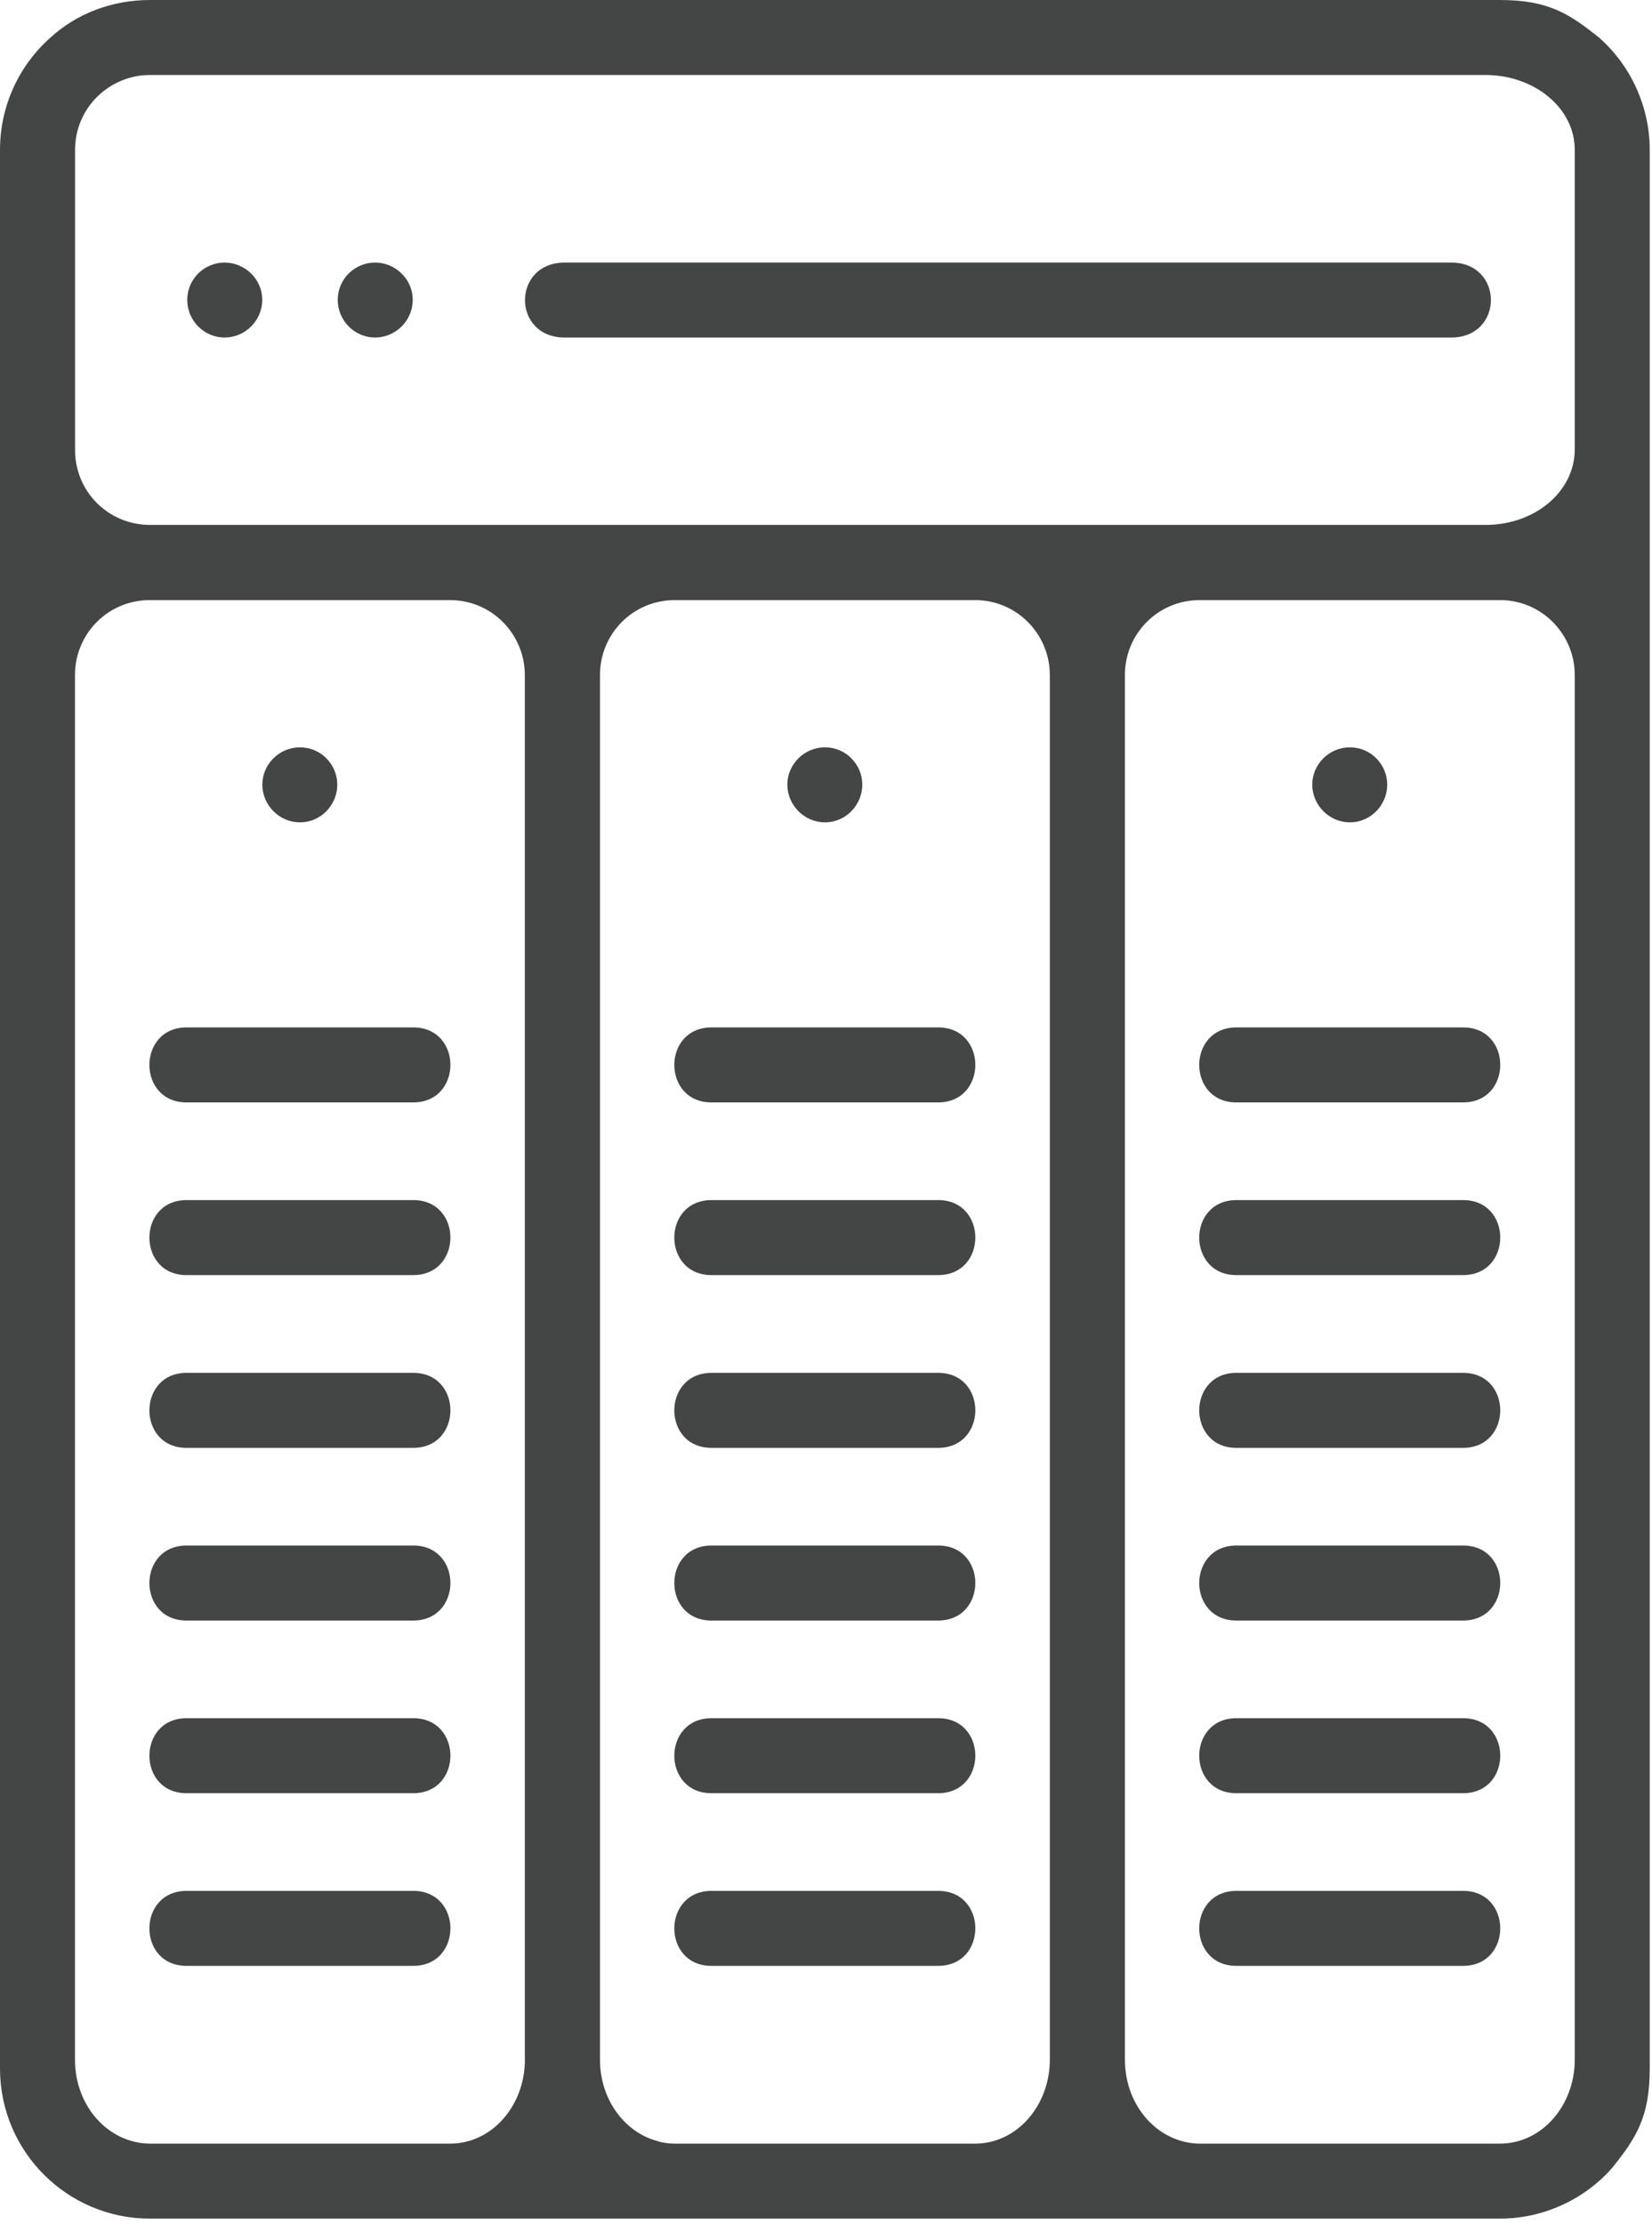
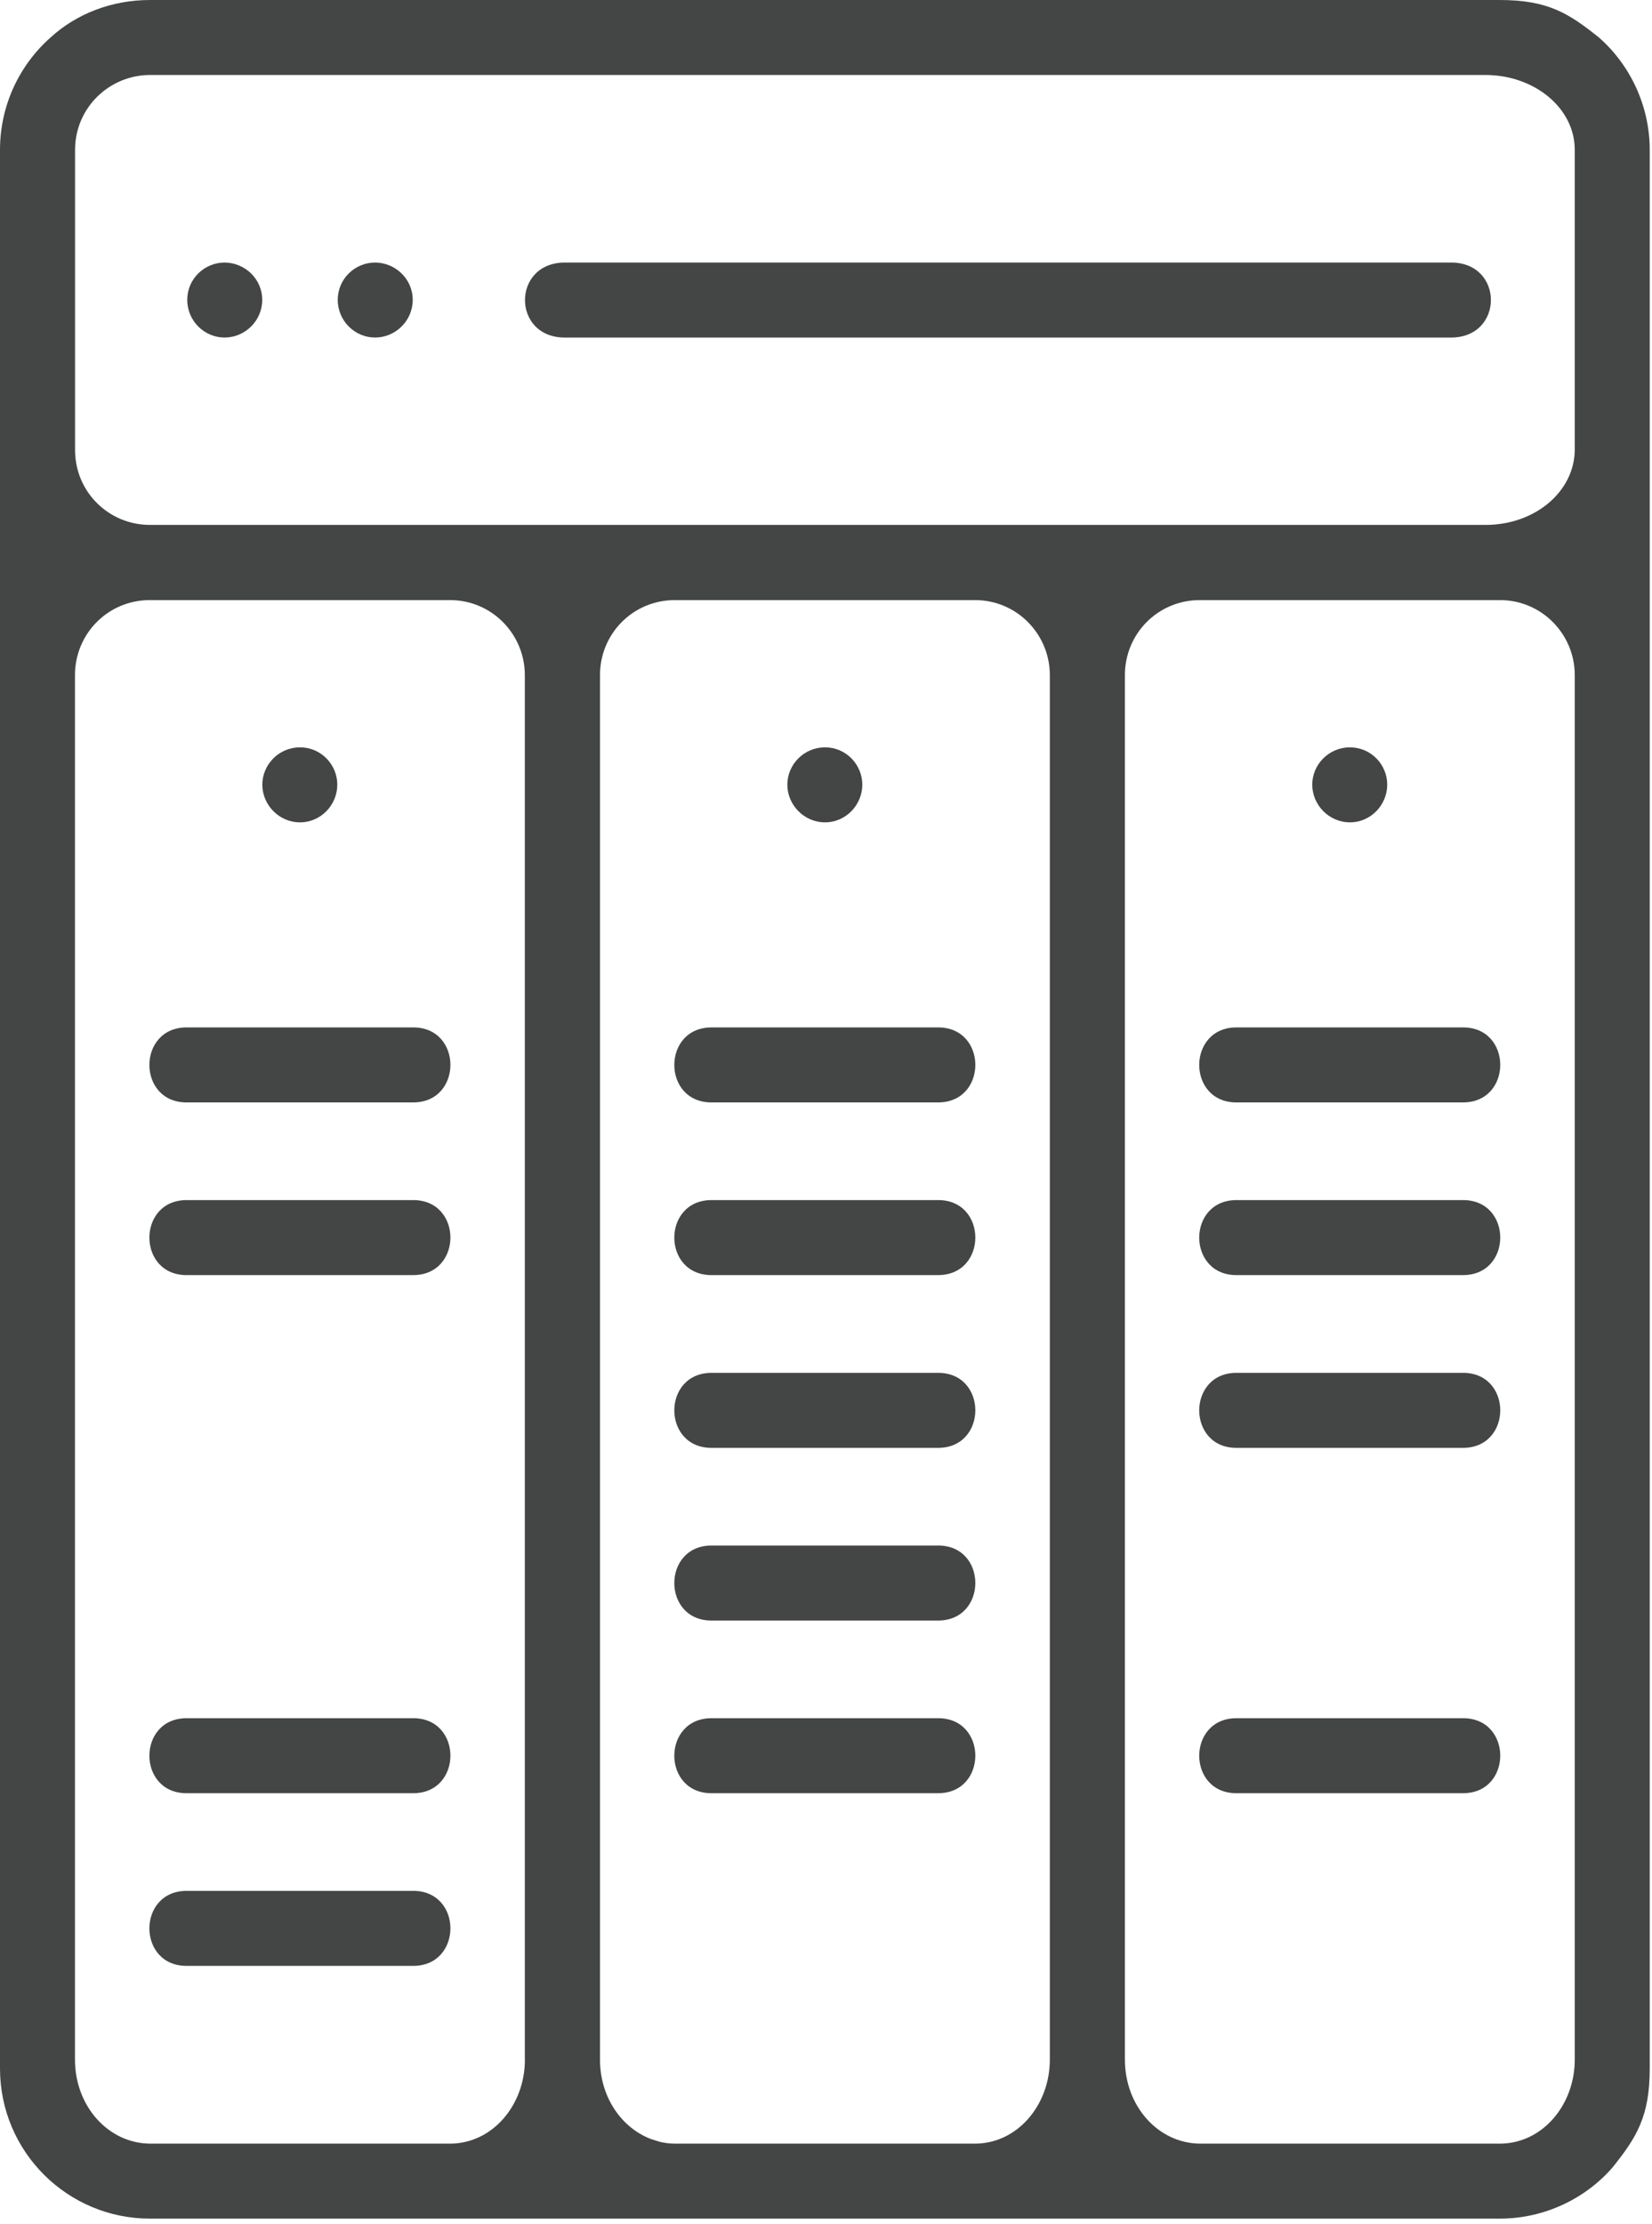
<svg xmlns="http://www.w3.org/2000/svg" width="182" height="245" viewBox="0 0 182 245" fill="none">
  <g clip-path="url(#clip0_391_99)">
    <path d="M45.4 113.17H20.68C15.05 113.05 15.05 121.56 20.68 121.43H45.4C51.03 121.55 51.03 113.04 45.4 113.17Z" fill="#444545" />
-     <path d="M45.4 170.24H20.68C15.05 170.12 15.05 178.63 20.68 178.5H45.4C51.03 178.62 51.03 170.11 45.4 170.24Z" fill="#444545" />
-     <path d="M45.4 151.22H20.68C15.05 151.1 15.05 159.61 20.68 159.48H45.4C51.03 159.6 51.03 151.09 45.4 151.22Z" fill="#444545" />
    <path d="M45.4 132.19H20.68C15.05 132.07 15.05 140.58 20.68 140.45H45.4C51.03 140.57 51.03 132.06 45.4 132.19Z" fill="#444545" />
    <path d="M45.4 189.26H20.68C15.05 189.14 15.05 197.65 20.68 197.52H45.4C51.03 197.64 51.03 189.13 45.4 189.26Z" fill="#444545" />
    <path d="M45.4 208.28H20.68C15.05 208.16 15.05 216.67 20.68 216.54H45.4C51.03 216.66 51.03 208.15 45.4 208.28Z" fill="#444545" />
    <path d="M103.23 113.17H78.51C72.88 113.05 72.88 121.56 78.51 121.43H103.23C108.86 121.55 108.86 113.04 103.23 113.17Z" fill="#444545" />
    <path d="M103.23 170.24H78.51C72.88 170.12 72.88 178.63 78.51 178.5H103.23C108.86 178.62 108.86 170.11 103.23 170.24Z" fill="#444545" />
    <path d="M103.23 151.22H78.51C72.88 151.1 72.88 159.61 78.51 159.48H103.23C108.86 159.6 108.86 151.09 103.23 151.22Z" fill="#444545" />
    <path d="M103.23 132.19H78.51C72.88 132.07 72.88 140.58 78.51 140.45H103.23C108.86 140.57 108.86 132.06 103.23 132.19Z" fill="#444545" />
    <path d="M103.23 189.26H78.51C72.88 189.14 72.88 197.65 78.51 197.52H103.23C108.86 197.64 108.86 189.13 103.23 189.26Z" fill="#444545" />
-     <path d="M103.23 208.28H78.51C72.88 208.16 72.88 216.67 78.51 216.54H103.23C108.86 216.66 108.86 208.15 103.23 208.28Z" fill="#444545" />
    <path d="M161.06 113.17H136.34C130.71 113.05 130.71 121.56 136.34 121.43H161.06C166.69 121.55 166.69 113.04 161.06 113.17Z" fill="#444545" />
-     <path d="M161.06 170.24H136.34C130.71 170.12 130.71 178.63 136.34 178.5H161.06C166.69 178.62 166.69 170.11 161.06 170.24Z" fill="#444545" />
    <path d="M161.06 151.22H136.34C130.71 151.1 130.71 159.61 136.34 159.48H161.06C166.69 159.6 166.69 151.09 161.06 151.22Z" fill="#444545" />
    <path d="M161.06 132.19H136.34C130.71 132.07 130.71 140.58 136.34 140.45H161.06C166.69 140.57 166.69 132.06 161.06 132.19Z" fill="#444545" />
    <path d="M161.06 189.26H136.34C130.71 189.14 130.71 197.65 136.34 197.52H161.06C166.69 197.64 166.69 189.13 161.06 189.26Z" fill="#444545" />
-     <path d="M161.06 208.28H136.34C130.71 208.16 130.71 216.67 136.34 216.54H161.06C166.69 216.66 166.69 208.15 161.06 208.28Z" fill="#444545" />
    <path d="M33.05 90.58C35.38 90.58 37.16 88.63 37.16 86.43C37.16 84.23 35.38 82.32 33.05 82.32C30.72 82.32 28.9 84.22 28.9 86.43C28.9 88.64 30.72 90.58 33.05 90.58Z" fill="#444545" />
    <path d="M90.89 90.58C93.22 90.58 95 88.63 95 86.43C95 84.23 93.22 82.32 90.89 82.32C88.56 82.32 86.74 84.22 86.74 86.43C86.74 88.64 88.56 90.58 90.89 90.58Z" fill="#444545" />
    <path d="M148.72 90.58C151.05 90.58 152.83 88.63 152.83 86.43C152.83 84.23 151.05 82.32 148.72 82.32C146.39 82.32 144.57 84.22 144.57 86.43C144.57 88.64 146.39 90.58 148.72 90.58Z" fill="#444545" />
    <path d="M181.75 74.36V16.51C181.75 11.57 179.52 7.07 176.14 4.12C172.81 1.45 170.51 0 165.21 0H16.53C12.27 0 8.4 1.54 5.58 4.12C2.17 7.13 0 11.57 0 16.51V227.84C0 237.02 7.44 244.38 16.52 244.38H165.24C170.18 244.38 174.68 242.15 177.63 238.77C180.3 235.44 181.75 233.14 181.75 227.84V74.36ZM8.27 16.51C8.27 11.86 12.06 8.26 16.53 8.26H163.65C169 8.26 173.49 11.86 173.49 16.51V49.56C173.45 54.13 169.14 57.82 163.65 57.82H16.53C12 57.82 8.27 54.21 8.27 49.56V16.51ZM57.83 226.86C57.83 231.9 54.23 236.12 49.58 236.12H16.52C11.95 236.08 8.26 232.02 8.26 226.86V74.36C8.26 69.83 11.87 66.1 16.52 66.1H49.57C54.22 66.1 57.82 69.89 57.82 74.36V226.86H57.83ZM115.66 226.86C115.66 231.9 112.06 236.12 107.41 236.12H74.36C73.79 236.12 73.23 236.05 72.69 235.92L71.71 235.61C68.45 234.37 66.1 230.97 66.1 226.86V74.36C66.1 69.83 69.71 66.1 74.36 66.1H107.41C112.06 66.1 115.66 69.89 115.66 74.36V226.86ZM173.49 226.86C173.49 231.9 169.89 236.12 165.24 236.12H132.19C127.62 236.08 123.93 232.02 123.93 226.86V74.36C123.93 69.83 127.54 66.1 132.19 66.1H165.24C169.89 66.1 173.49 69.89 173.49 74.36V226.86Z" fill="#444545" />
    <path d="M24.74 37.18C26.96 37.18 28.89 35.36 28.89 33.03C28.89 30.7 26.94 28.92 24.74 28.92C22.54 28.92 20.63 30.7 20.63 33.03C20.63 35.36 22.53 37.18 24.74 37.18Z" fill="#444545" />
    <path d="M41.32 37.18C43.54 37.18 45.47 35.36 45.47 33.03C45.47 30.7 43.52 28.92 41.32 28.92C39.12 28.92 37.21 30.7 37.21 33.03C37.21 35.36 39.11 37.18 41.32 37.18Z" fill="#444545" />
    <path d="M62.36 37.18H159.73C165.76 37.3 165.76 28.79 159.73 28.92H62.36C56.33 28.8 56.33 37.31 62.36 37.18Z" fill="#444545" />
  </g>
  <defs>
    <clipPath id="clip0_391_99">
      <rect width="181.75" height="244.38" fill="white" />
    </clipPath>
  </defs>
</svg>